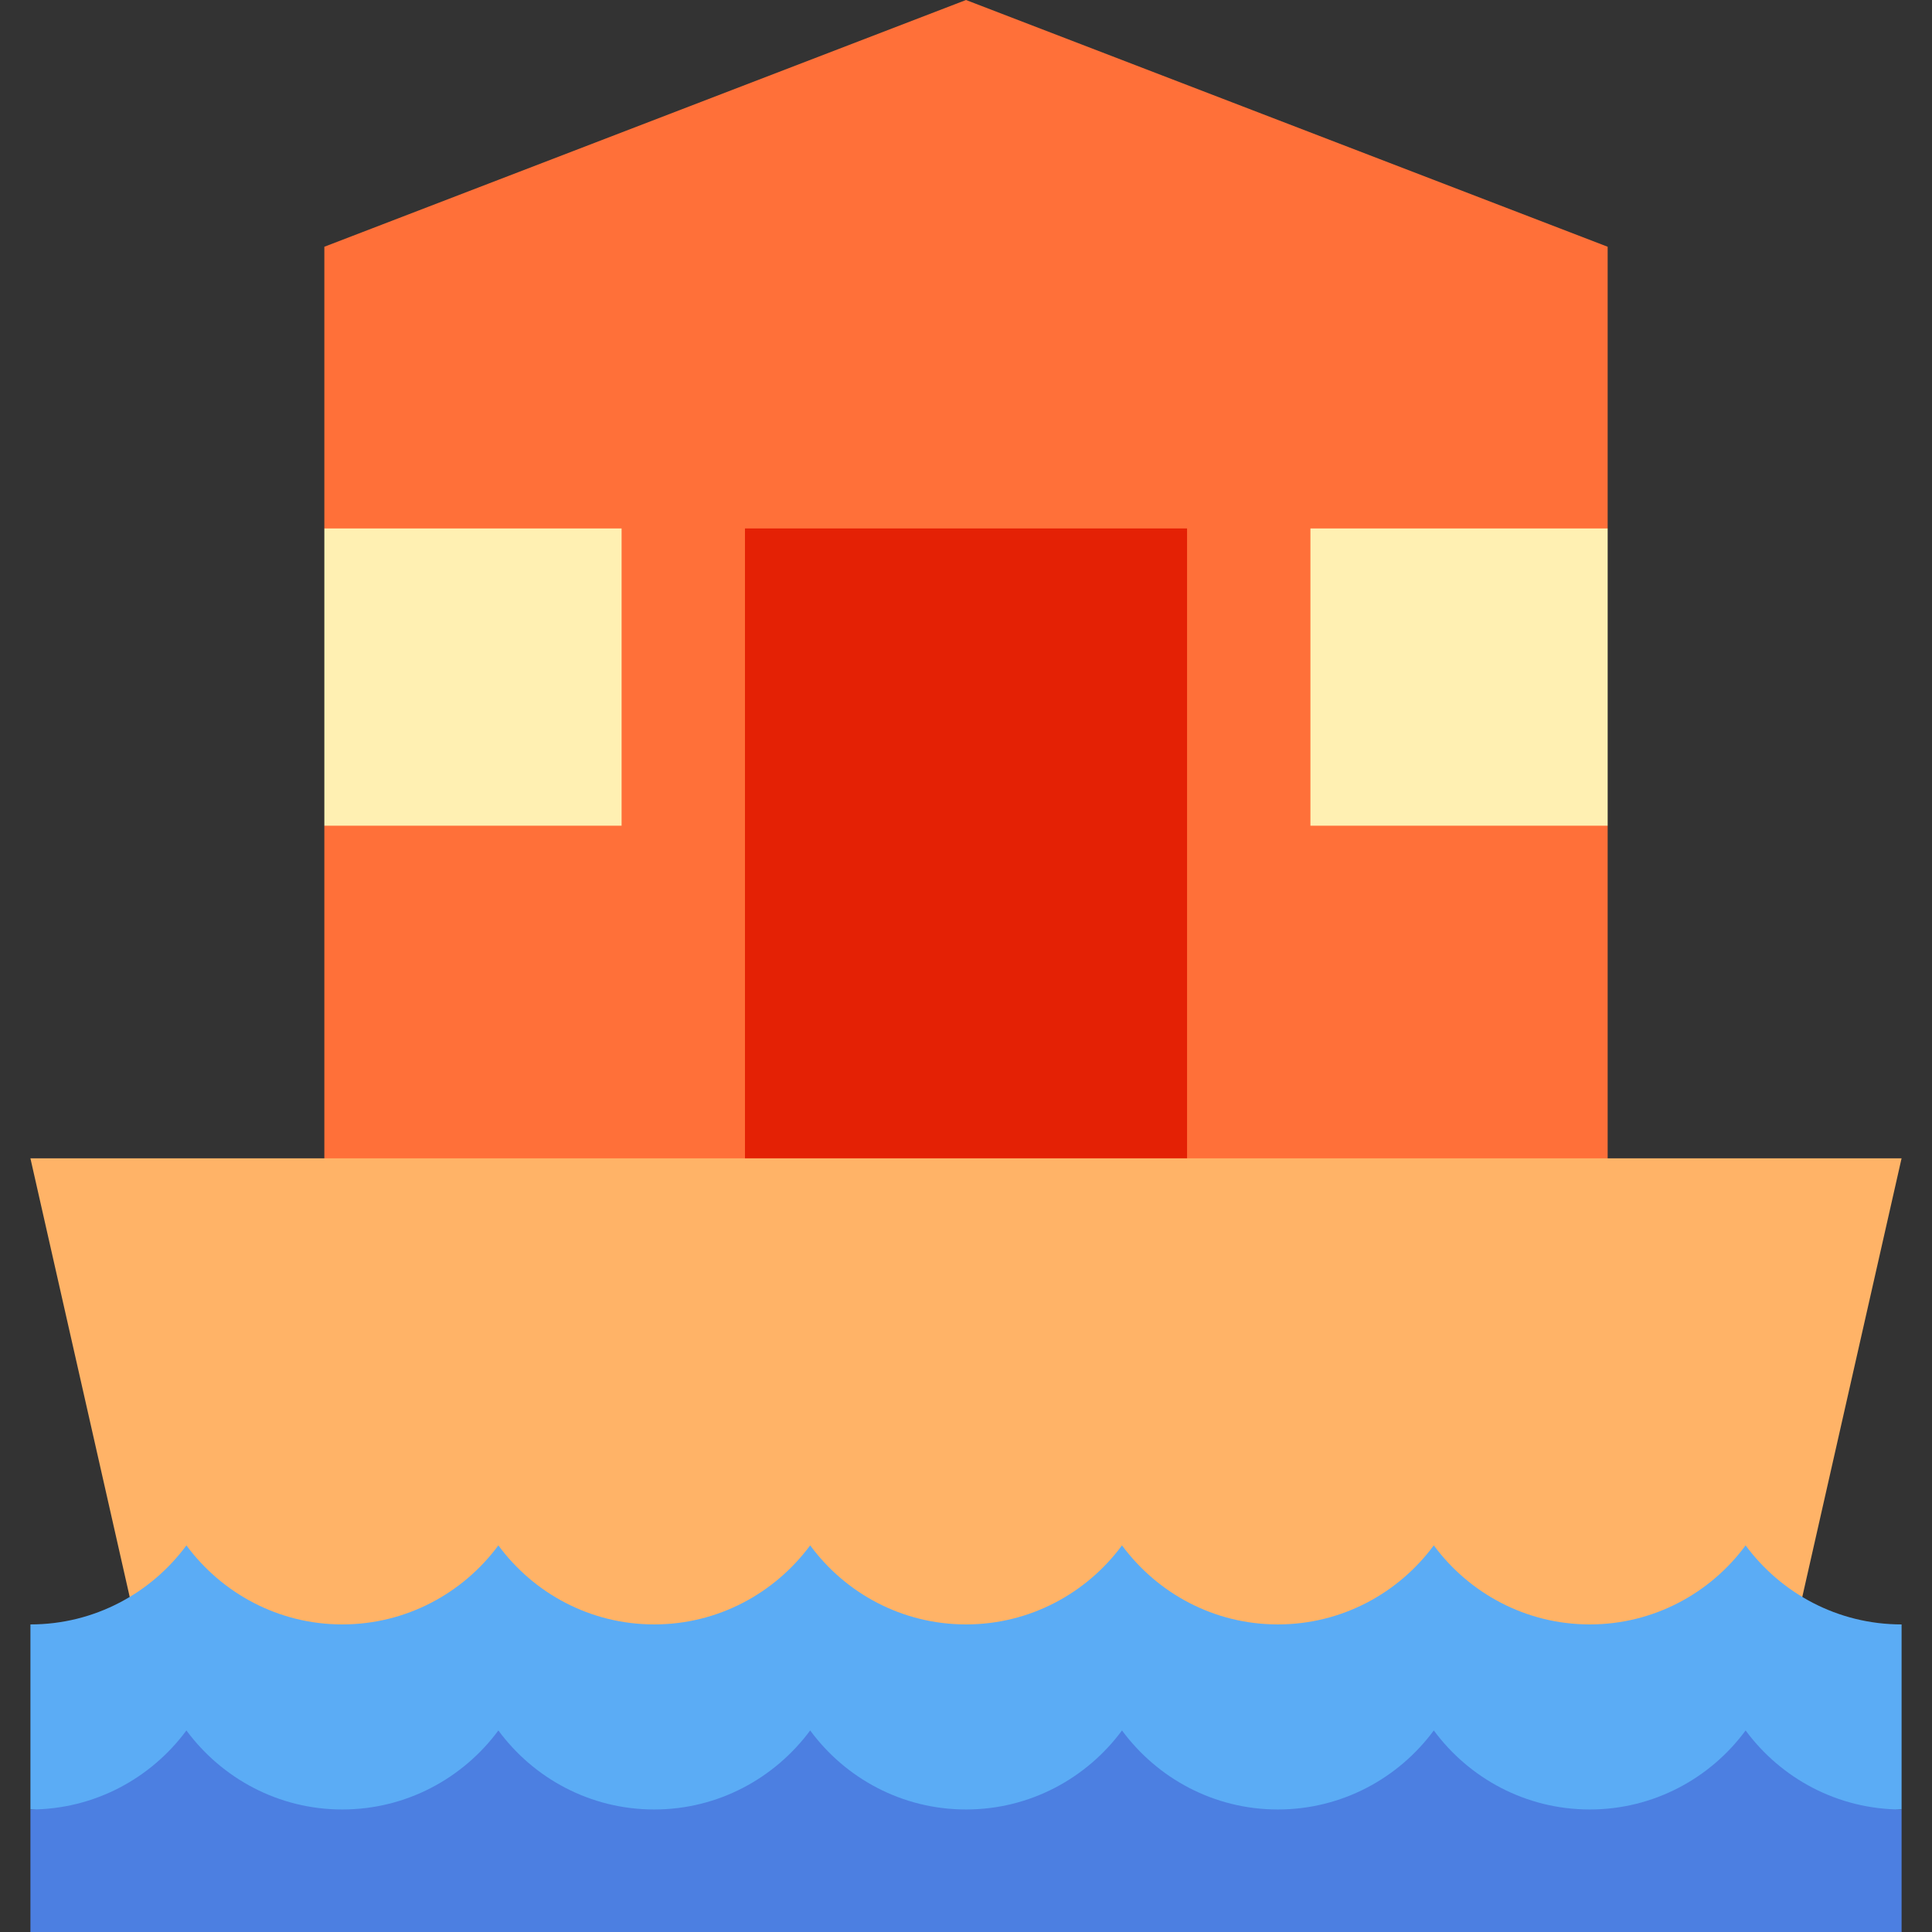
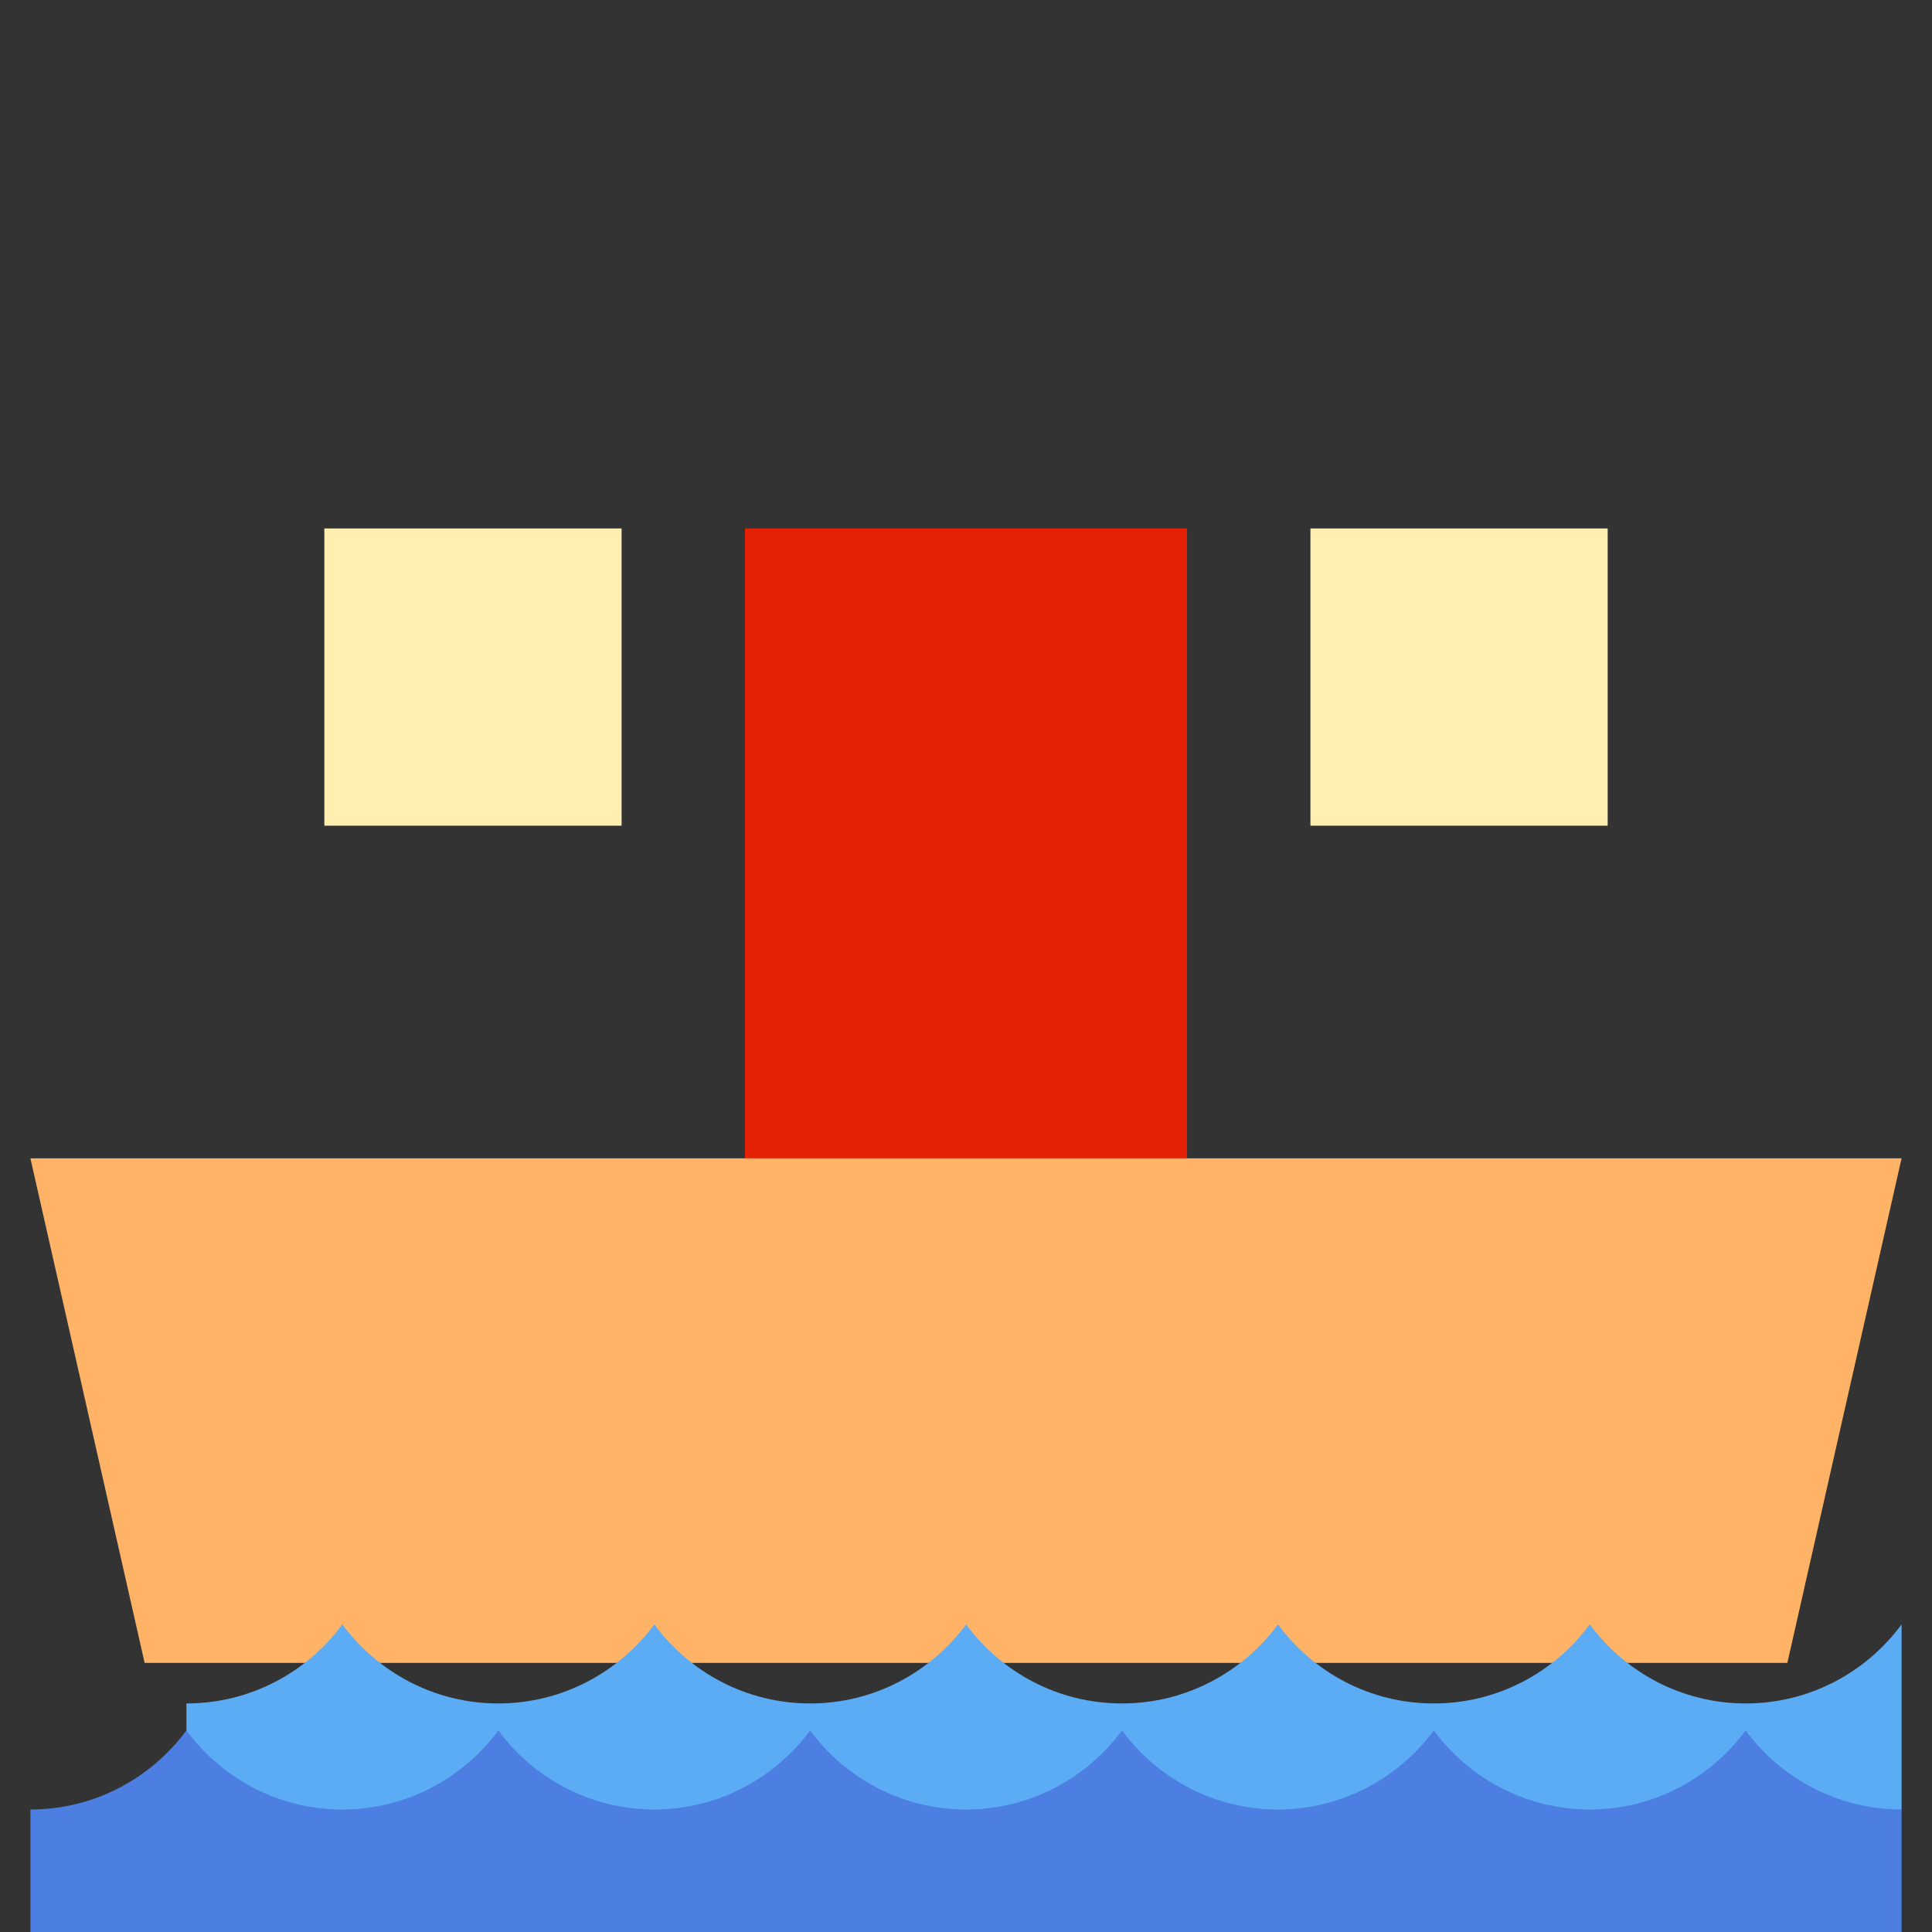
<svg xmlns="http://www.w3.org/2000/svg" version="1.1" id="Layer_1" viewBox="0 0 512 512" xml:space="preserve">
  <rect x="0" y="0" width="512" height="512" fill="#333333" stroke="none" />
-   <polygon style="fill:#FF7039;" points="379.969,179.43 426.044,140.045 426.044,65.39 255.999,0 85.954,65.39 85.954,140.045   132.029,179.43 85.954,218.815 85.954,328.763 426.044,328.763 426.044,218.815 " />
  <rect x="197.423" y="140.044" style="fill:#E42105;" width="117.158" height="188.717" />
  <polygon style="fill:#FFB367;" points="8.06,306.966 38.329,440.687 473.667,440.687 503.937,306.966 " />
-   <path style="fill:#5BACF5;" d="M503.937,430.488c-16.962,0-31.978-8.282-41.334-20.943c-9.32,12.662-24.372,20.943-41.298,20.943  c-16.962,0-31.979-8.282-41.334-20.943c-9.356,12.662-24.373,20.943-41.334,20.943c-16.967,0-31.939-8.282-41.298-20.943  c-9.356,12.662-24.373,20.943-41.334,20.943c-16.967,0-31.979-8.282-41.299-20.943c-9.396,12.662-24.372,20.943-41.334,20.943  c-16.966,0-31.978-8.282-41.298-20.943c-9.356,12.662-24.412,20.943-41.375,20.943c-16.926,0-31.938-8.282-41.298-20.943  c-9.356,12.662-24.368,20.943-41.334,20.943v49.043l247.938,16.122L503.94,479.53v-49.043H503.937z" />
+   <path style="fill:#5BACF5;" d="M503.937,430.488c-9.32,12.662-24.372,20.943-41.298,20.943  c-16.962,0-31.979-8.282-41.334-20.943c-9.356,12.662-24.373,20.943-41.334,20.943c-16.967,0-31.939-8.282-41.298-20.943  c-9.356,12.662-24.373,20.943-41.334,20.943c-16.967,0-31.979-8.282-41.299-20.943c-9.396,12.662-24.372,20.943-41.334,20.943  c-16.966,0-31.978-8.282-41.298-20.943c-9.356,12.662-24.412,20.943-41.375,20.943c-16.926,0-31.938-8.282-41.298-20.943  c-9.356,12.662-24.368,20.943-41.334,20.943v49.043l247.938,16.122L503.94,479.53v-49.043H503.937z" />
  <path style="fill:#4C7FE1;" d="M462.603,458.587c-9.32,12.662-24.372,20.943-41.298,20.943c-16.962,0-31.979-8.282-41.334-20.943  c-9.356,12.662-24.373,20.943-41.334,20.943c-16.967,0-31.939-8.282-41.298-20.943c-9.357,12.662-24.373,20.943-41.334,20.943  c-16.967,0-31.979-8.282-41.299-20.943c-9.396,12.662-24.372,20.943-41.334,20.943c-16.966,0-31.978-8.282-41.298-20.943  c-9.356,12.662-24.412,20.943-41.375,20.943c-16.926,0-31.938-8.282-41.298-20.943C40.041,471.249,25.03,479.53,8.063,479.53V512  H503.94v-32.47C486.975,479.53,471.959,471.249,462.603,458.587z" />
  <g>
    <rect x="347.276" y="140.044" style="fill:#FFF0B2;" width="78.774" height="78.774" />
    <rect x="85.954" y="140.044" style="fill:#FFF0B2;" width="78.774" height="78.774" />
  </g>
</svg>